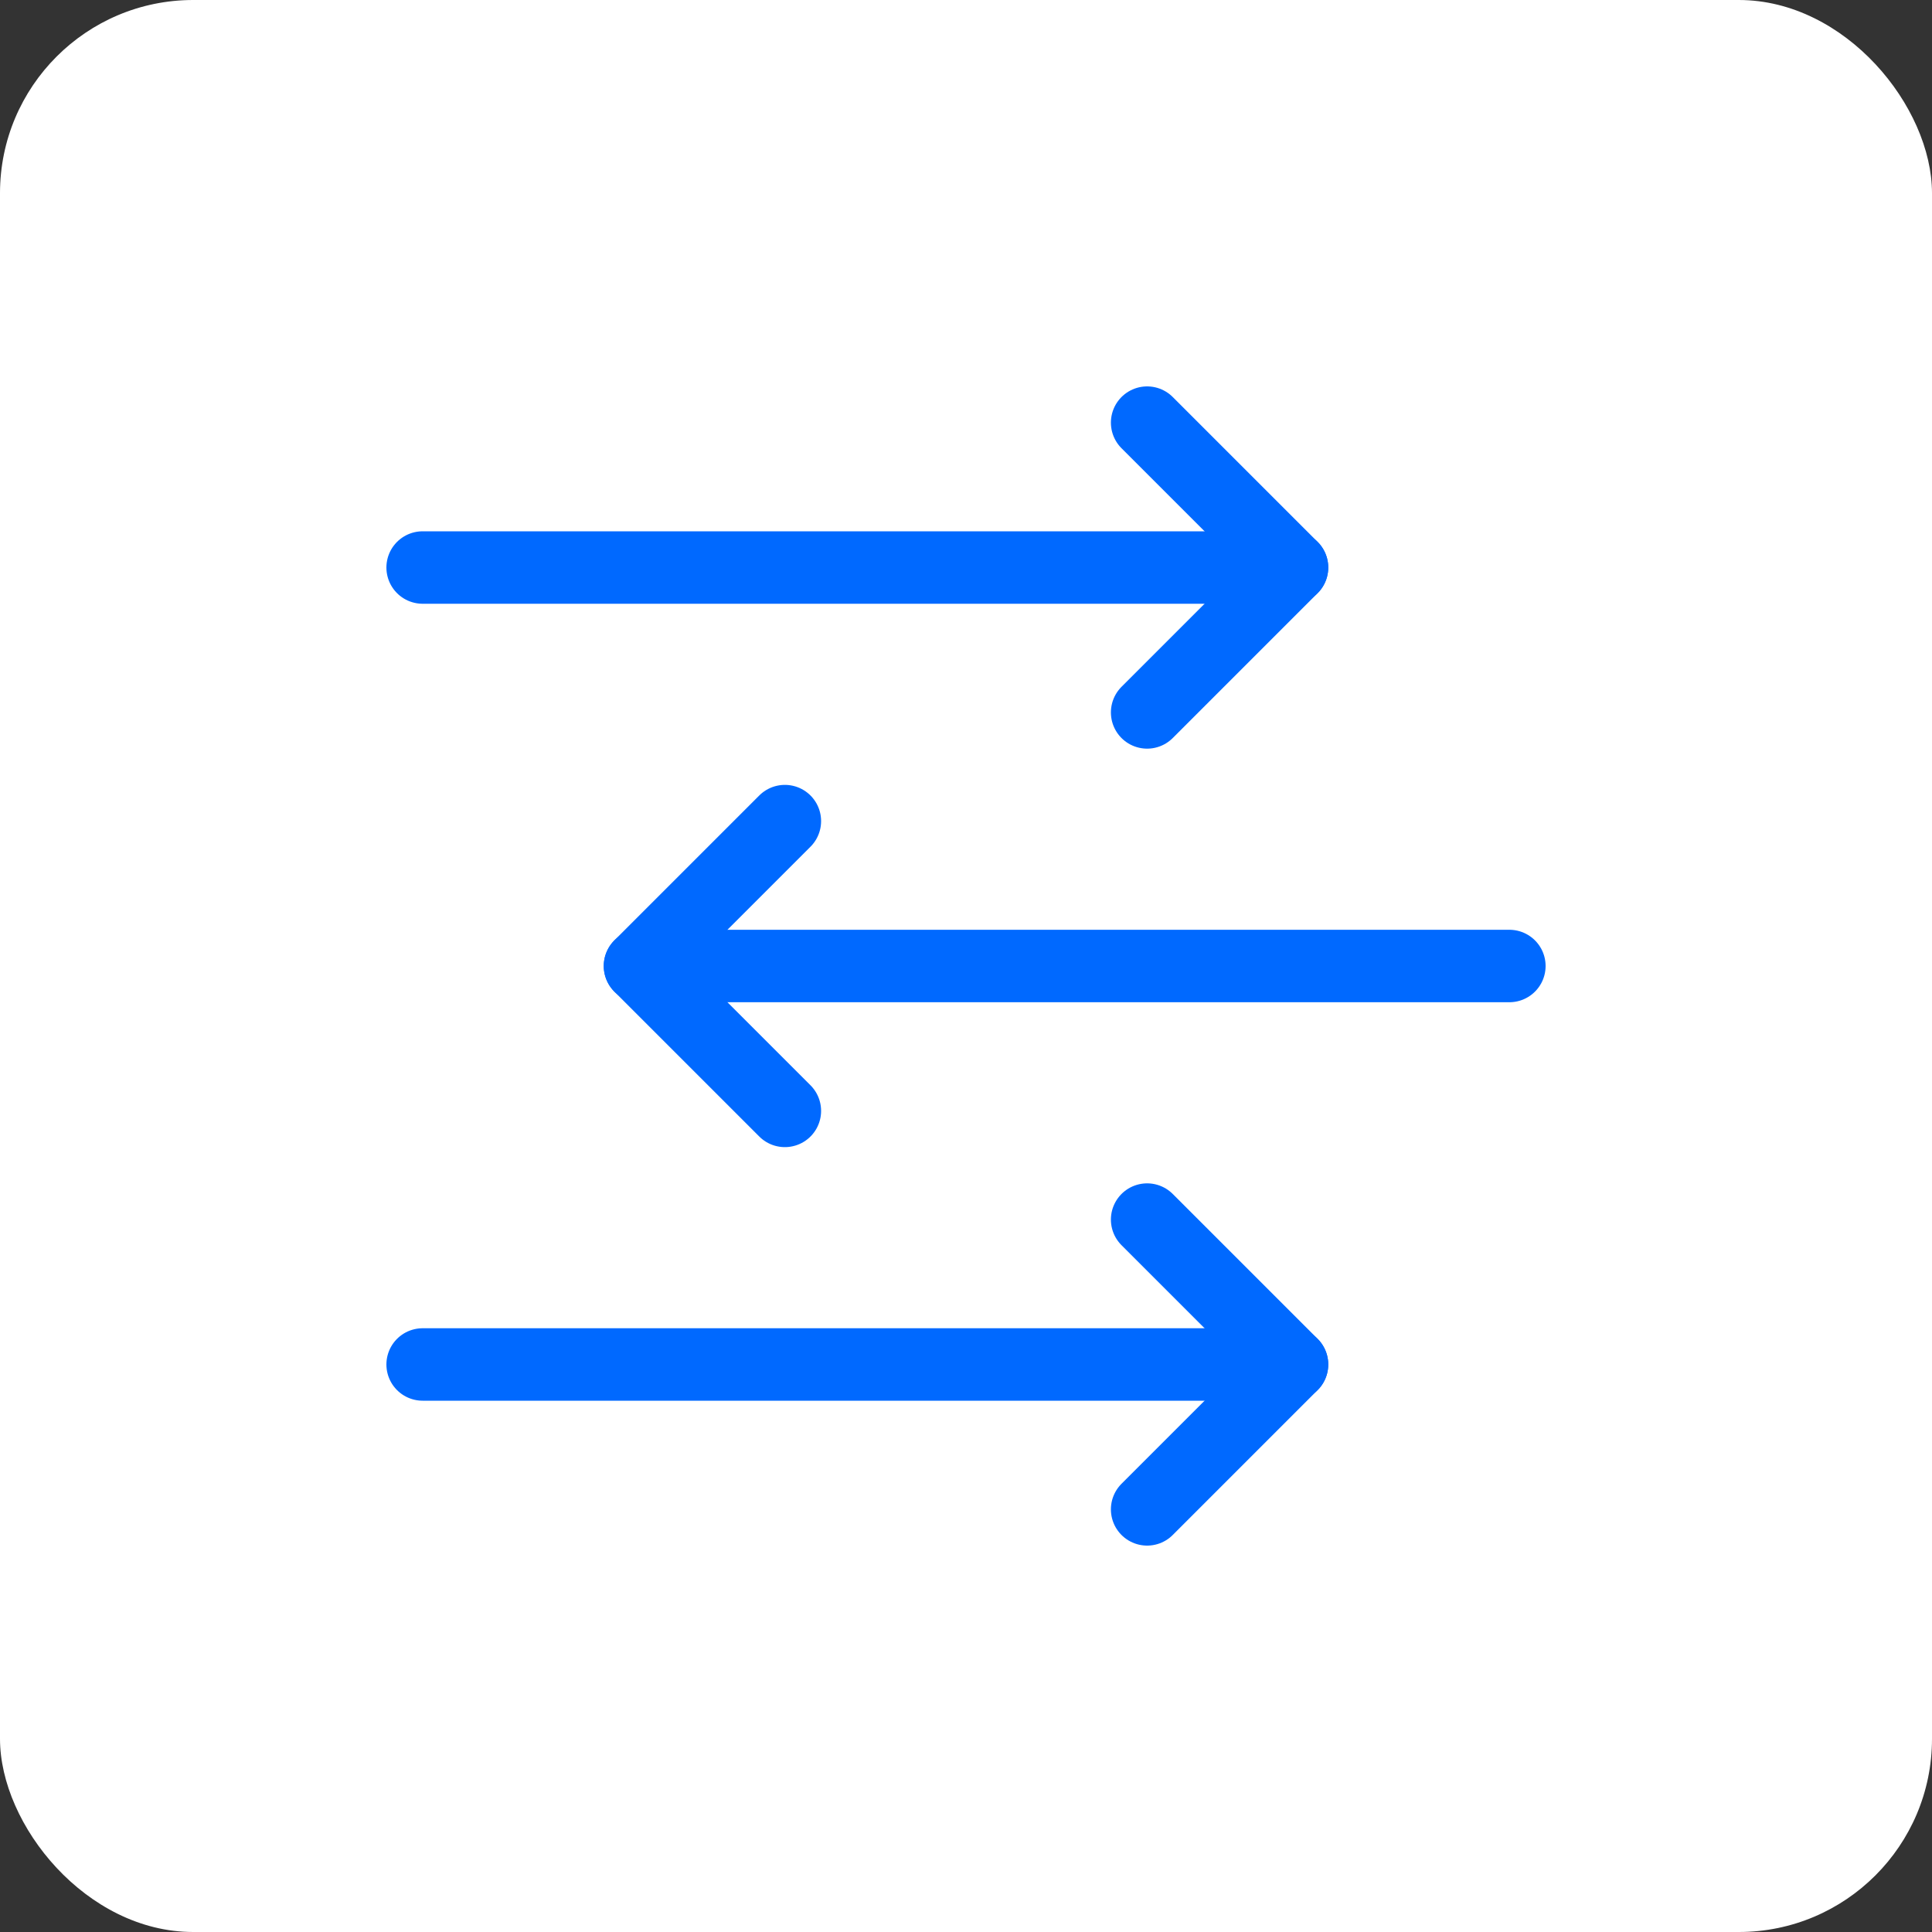
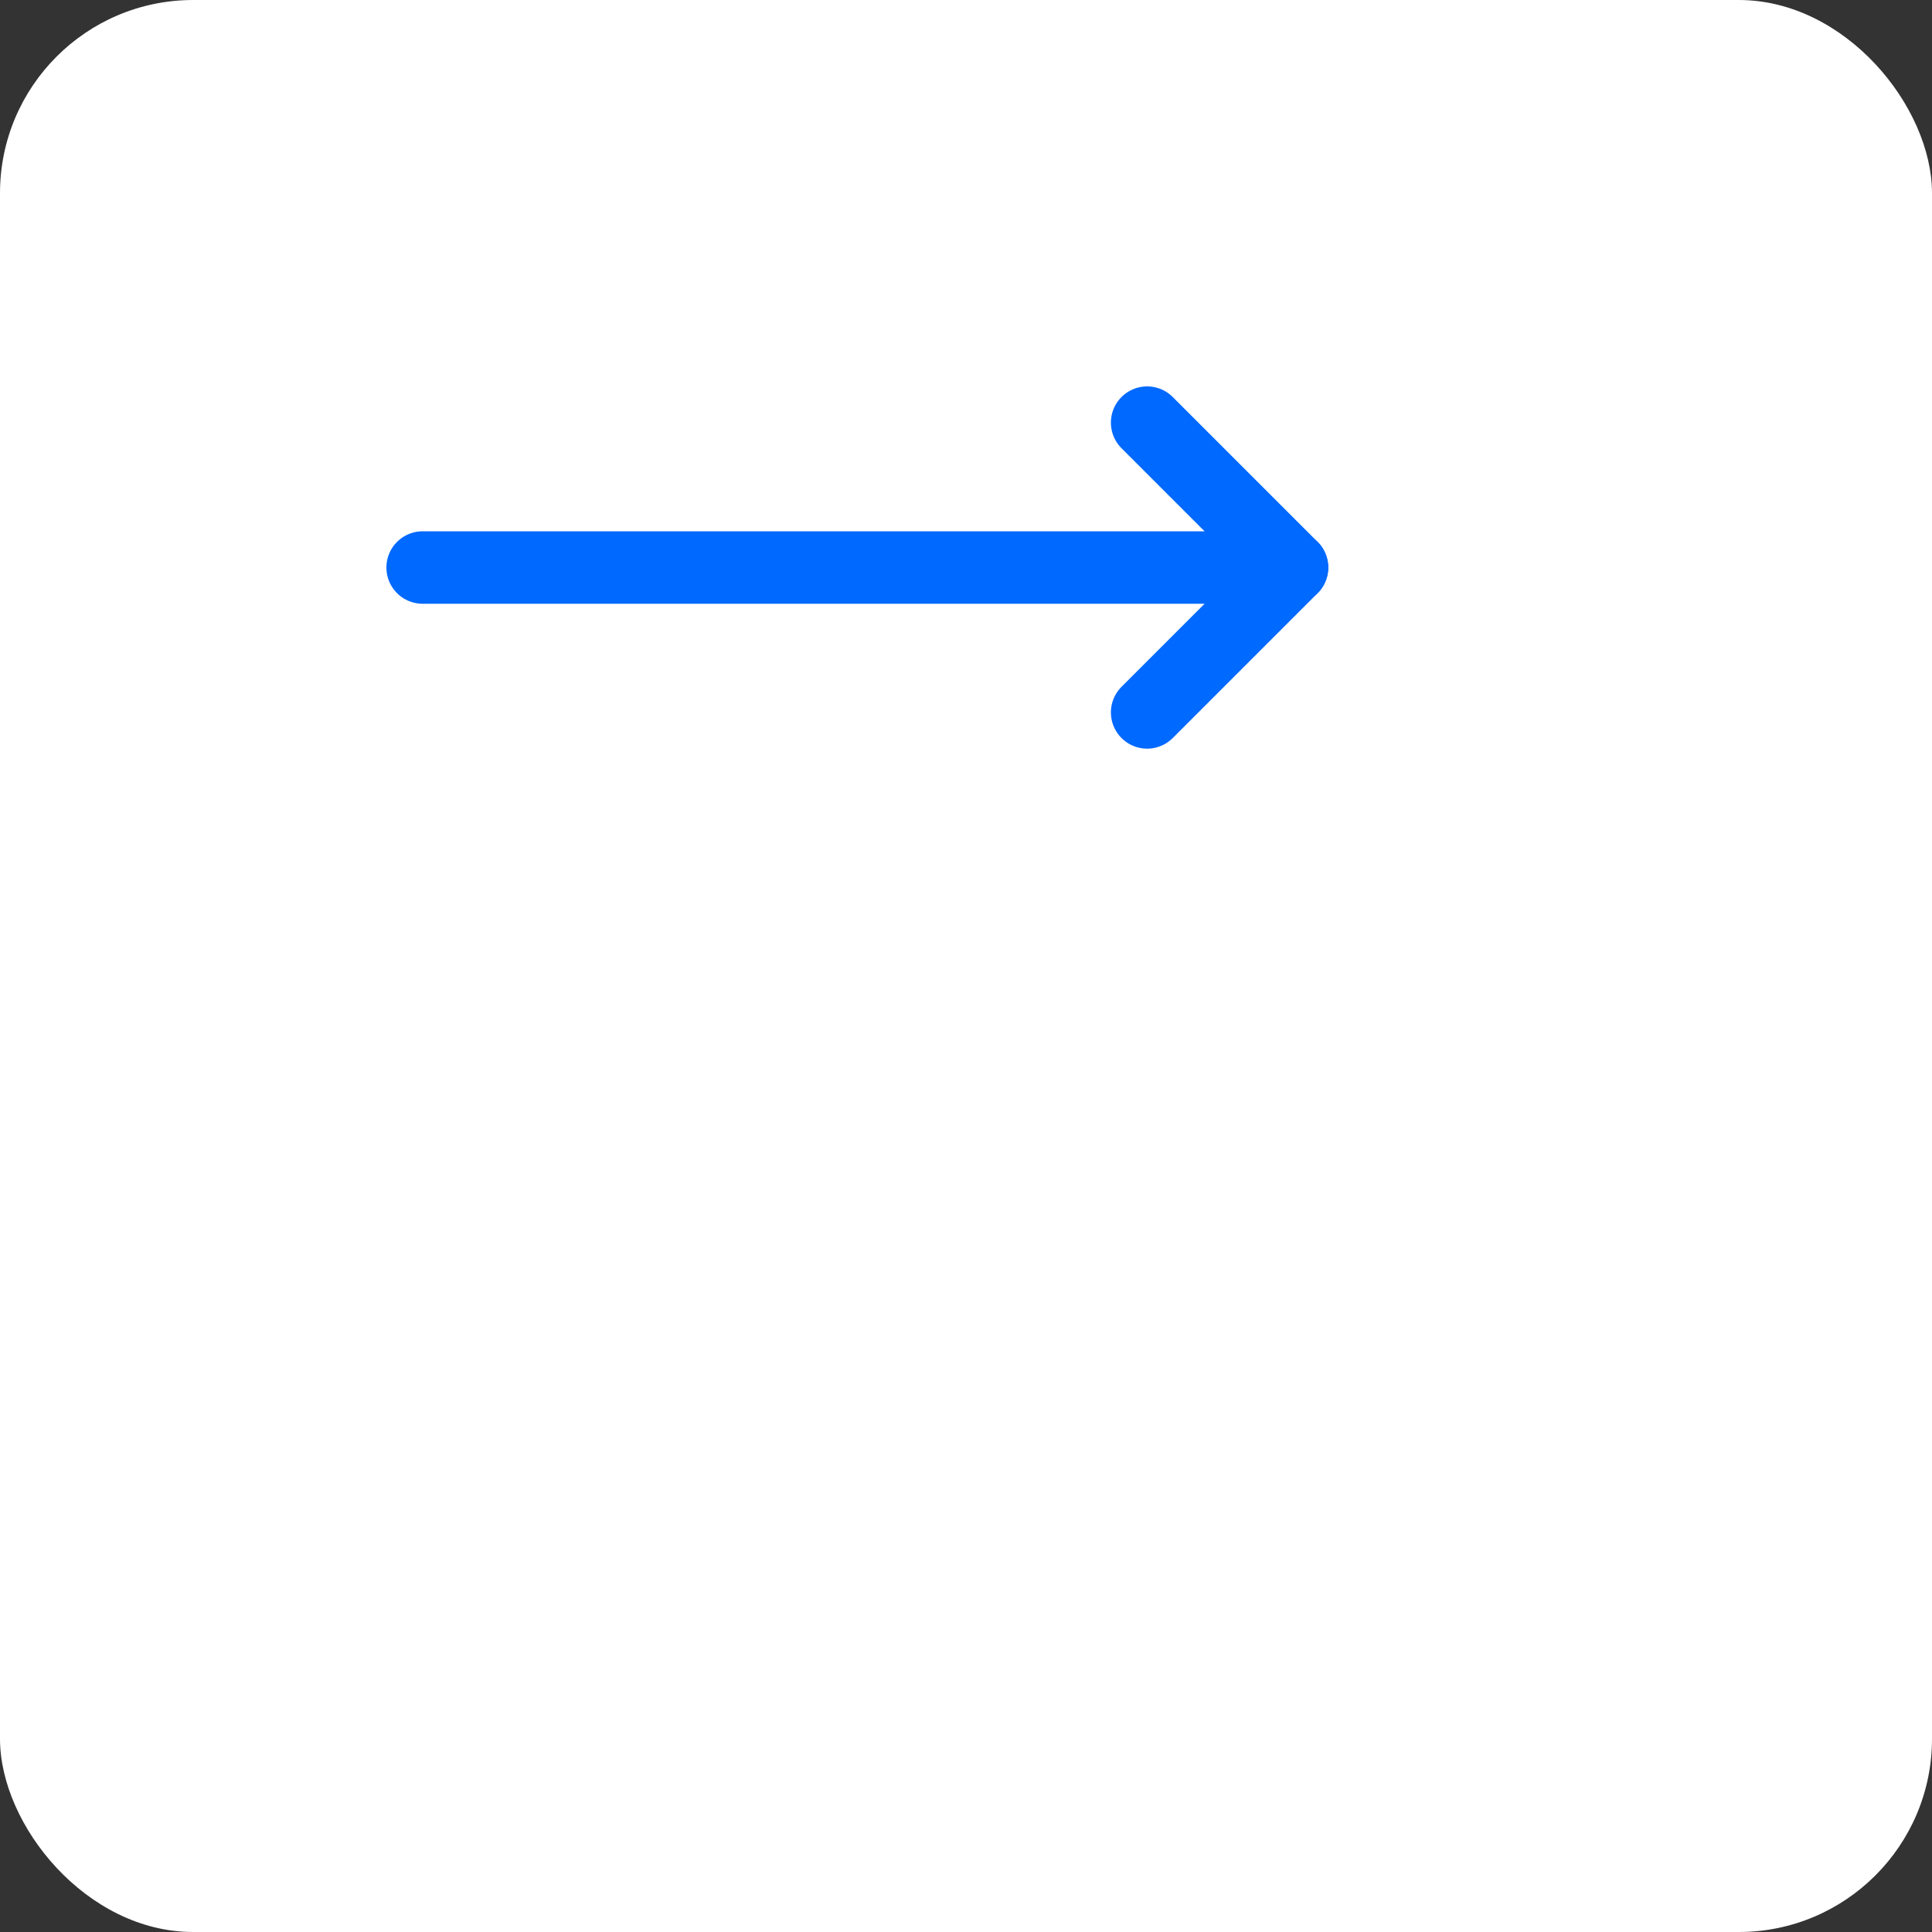
<svg xmlns="http://www.w3.org/2000/svg" width="40px" height="40px" viewBox="0 0 40 40" version="1.1" aria-hidden="true" class="www-Icon www-Icon--xlarge bui-u-mb--regular">
  <rect x="0" y="0" width="40" height="40" fill="#333333" stroke="none" />
  <title>icon-open-api</title>
  <desc>Created with Sketch.</desc>
  <g id="icon-open-api" stroke="none" stroke-width="1" fill="none" fill-rule="evenodd">
    <rect id="Rectangle-9" fill="#FFFFFF" fill-rule="nonzero" x="0" y="0" width="40" height="40" rx="4" />
    <g id="data-transfer-three-back-forth-back" transform="translate(8, 8)" stroke="#0069FF" stroke-linecap="round" stroke-linejoin="round" stroke-width="1.5">
      <polyline id="Path" points="15.75 0.75 18.75 3.75 15.75 6.75" />
      <path d="M18.75,3.75 L0.75,3.75" id="Path" />
-       <polyline id="Path" points="15.75 17.25 18.75 20.25 15.75 23.25" />
-       <path d="M18.75,20.25 L0.75,20.25" id="Path" />
-       <polyline id="Path" points="8.25 15 5.25 12 8.25 9" />
-       <path d="M5.25,12 L23.25,12" id="Path" />
    </g>
  </g>
</svg>